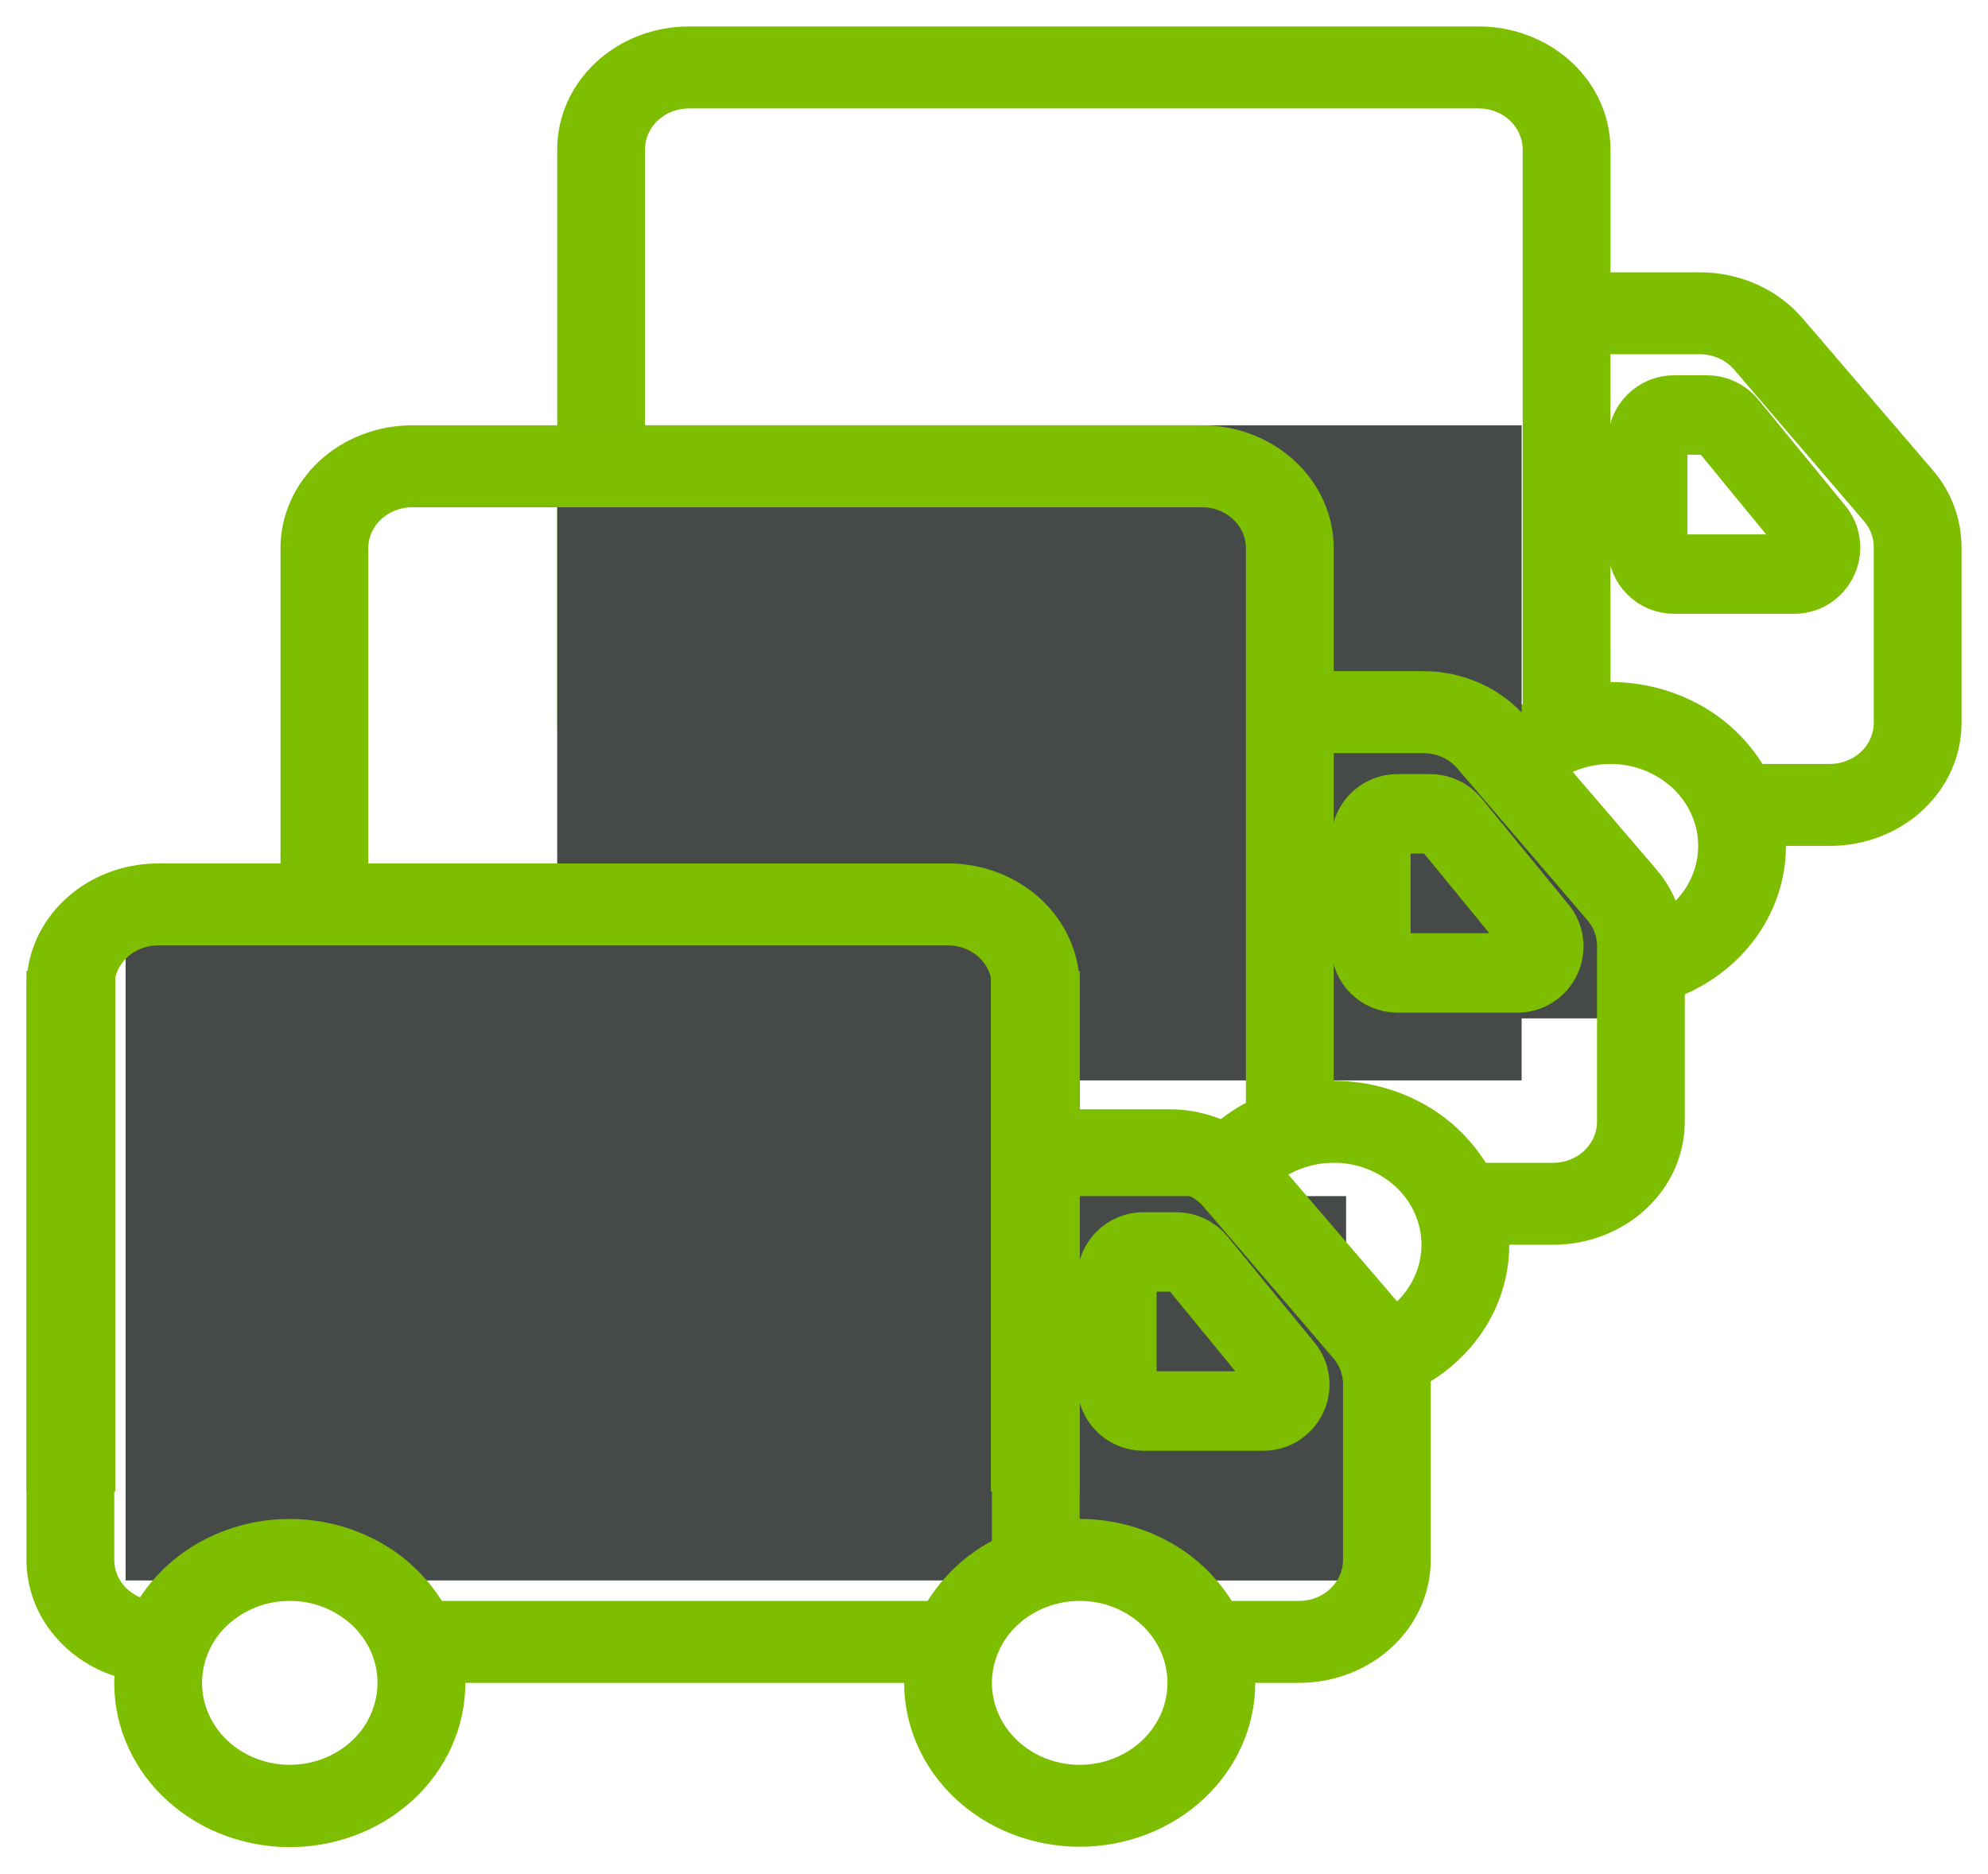
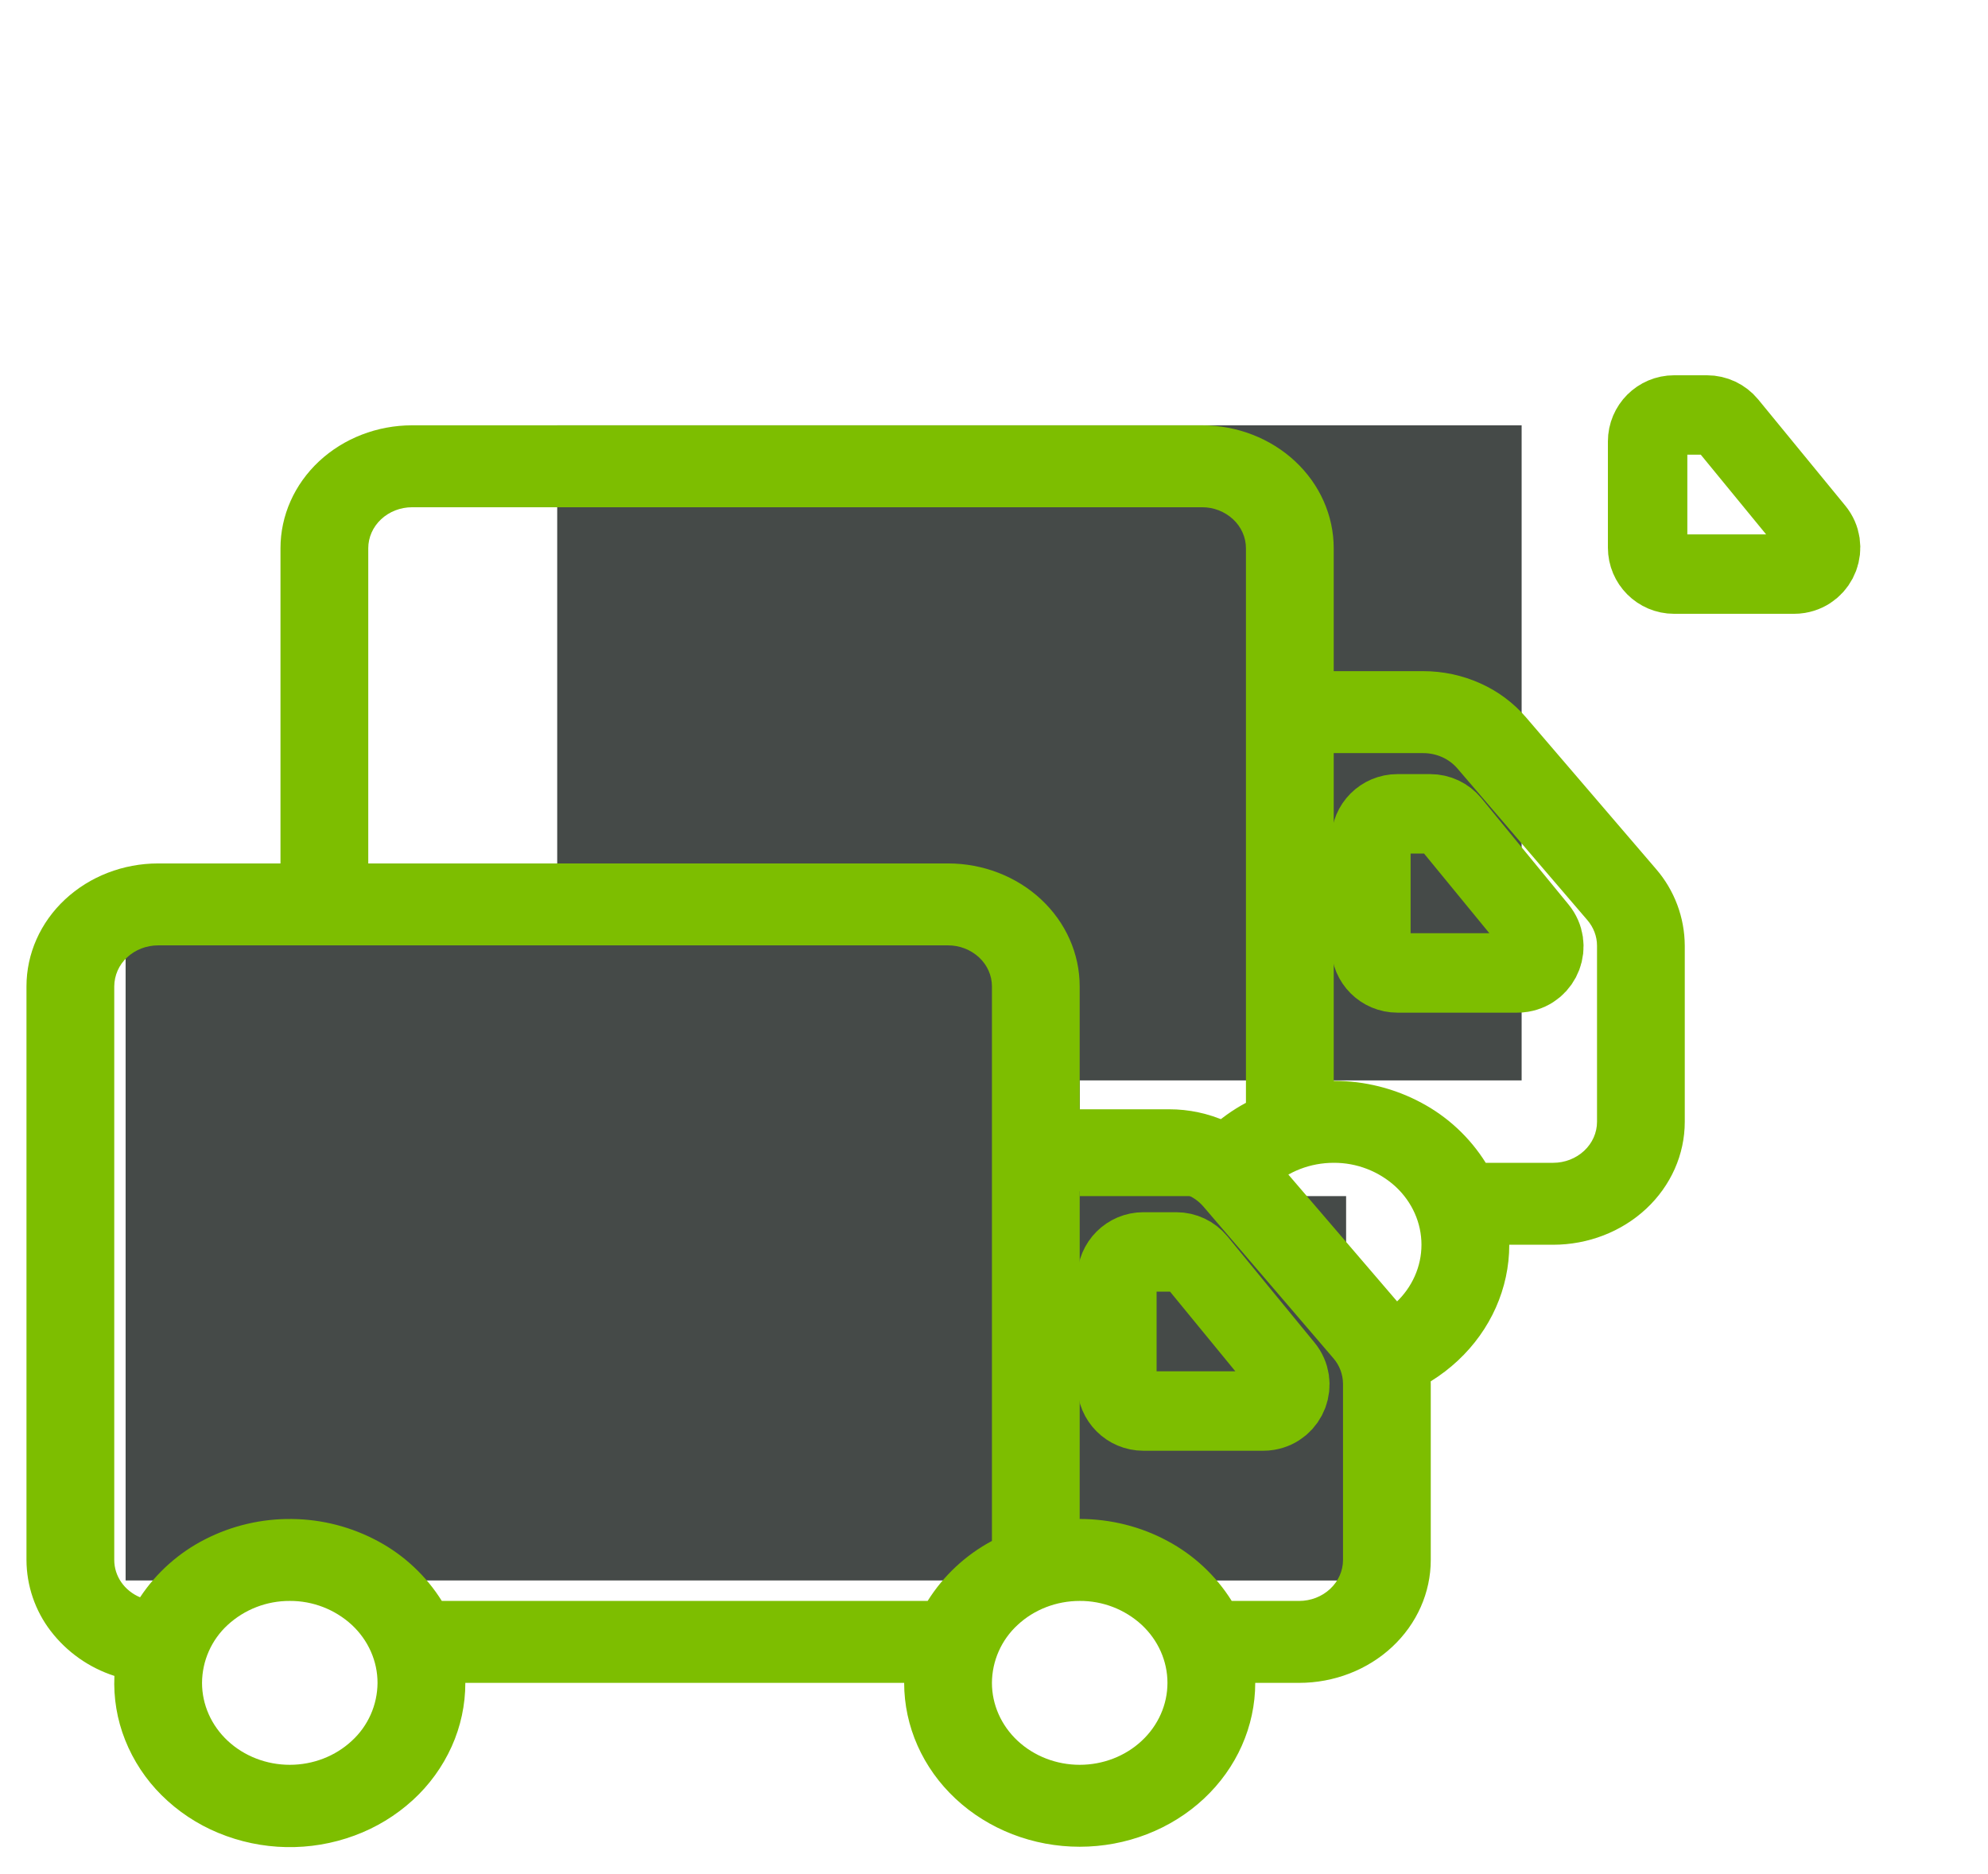
<svg xmlns="http://www.w3.org/2000/svg" viewBox="5999 5138 75.08 70.771" data-guides="{&quot;vertical&quot;:[],&quot;horizontal&quot;:[]}">
-   <path fill="#7DBE00" stroke="none" fill-opacity="1" stroke-width="1" stroke-opacity="1" baseline-shift="baseline" font-size-adjust="none" id="tSvg33814a24ac" title="Path 13" d="M 6020.044 5143.643 C 6020.044 5142.411 6020.568 5141.231 6021.5 5140.36C 6022.433 5139.49 6023.698 5139 6025.017 5139C 6034.961 5139 6044.906 5139 6054.85 5139C 6056.168 5139 6057.433 5139.49 6058.366 5140.36C 6059.298 5141.23 6059.822 5142.411 6059.822 5143.643C 6059.822 5145.191 6059.822 5146.738 6059.822 5148.286C 6060.949 5148.286 6062.075 5148.286 6063.202 5148.286C 6063.948 5148.286 6064.683 5148.443 6065.354 5148.745C 6066.026 5149.046 6066.616 5149.485 6067.081 5150.028C 6068.717 5151.937 6070.354 5153.845 6071.99 5155.754C 6072.689 5156.56 6073.076 5157.59 6073.08 5158.657C 6073.08 5160.874 6073.08 5163.092 6073.08 5165.309C 6073.08 5166.54 6072.557 5167.721 6071.624 5168.592C 6070.692 5169.462 6069.427 5169.952 6068.108 5169.952C 6067.555 5169.952 6067.003 5169.952 6066.45 5169.952C 6066.45 5171.593 6065.752 5173.168 6064.508 5174.329C 6063.265 5175.489 6061.579 5176.142 6059.821 5176.142C 6058.063 5176.142 6056.376 5175.49 6055.133 5174.329C 6053.89 5173.168 6053.191 5171.593 6053.191 5169.952C 6047.667 5169.952 6042.142 5169.952 6036.618 5169.952C 6036.619 5170.78 6036.444 5171.6 6036.104 5172.355C 6035.757 5173.125 6035.255 5173.815 6034.631 5174.384C 6033.991 5174.967 6033.244 5175.421 6032.431 5175.72C 6030.764 5176.336 6028.927 5176.299 6027.286 5175.618C 6026.488 5175.287 6025.762 5174.804 6025.149 5174.196C 6024.551 5173.603 6024.081 5172.893 6023.769 5172.11C 6023.464 5171.341 6023.327 5170.515 6023.366 5169.689C 6022.41 5169.381 6021.571 5168.789 6020.959 5167.992C 6020.369 5167.222 6020.047 5166.279 6020.044 5165.309C 6020.044 5158.087 6020.044 5150.865 6020.044 5143.643ZM 6024.334 5166.72 C 6024.948 5165.792 6025.792 5165.038 6026.784 5164.532C 6027.801 5164.011 6028.93 5163.747 6030.073 5163.762C 6031.215 5163.774 6032.337 5164.065 6033.34 5164.61C 6034.318 5165.14 6035.141 5165.914 6035.73 5166.857C 6041.847 5166.857 6047.963 5166.857 6054.08 5166.857C 6054.676 5165.902 6055.513 5165.121 6056.506 5164.591C 6056.506 5157.608 6056.506 5150.626 6056.506 5143.643C 6056.506 5143.233 6056.331 5142.839 6056.021 5142.548C 6055.701 5142.255 6055.283 5142.093 6054.849 5142.095C 6044.905 5142.095 6034.96 5142.095 6025.016 5142.095C 6024.576 5142.095 6024.156 5142.258 6023.844 5142.548C 6023.537 5142.83 6023.362 5143.226 6023.359 5143.643C 6023.359 5150.865 6023.359 5158.087 6023.359 5165.309C 6023.359 5165.607 6023.45 5165.899 6023.623 5166.149C 6023.796 5166.399 6024.043 5166.598 6024.334 5166.72ZM 6059.821 5163.761 C 6060.984 5163.761 6062.128 5164.047 6063.135 5164.591C 6064.128 5165.121 6064.965 5165.902 6065.562 5166.856C 6066.411 5166.856 6067.259 5166.856 6068.108 5166.856C 6068.548 5166.856 6068.968 5166.693 6069.279 5166.403C 6069.59 5166.113 6069.765 5165.719 6069.765 5165.309C 6069.765 5163.091 6069.765 5160.872 6069.765 5158.654C 6069.765 5158.304 6069.635 5157.963 6069.4 5157.689C 6067.765 5155.78 6066.129 5153.872 6064.494 5151.963C 6064.336 5151.779 6064.14 5151.633 6063.919 5151.534C 6063.693 5151.433 6063.449 5151.381 6063.202 5151.381C 6062.075 5151.381 6060.947 5151.381 6059.82 5151.381C 6059.82 5155.508 6059.82 5159.634 6059.821 5163.761ZM 6029.988 5166.857 C 6029.109 5166.857 6028.266 5167.183 6027.645 5167.763C 6027.031 5168.326 6026.679 5169.119 6026.674 5169.952C 6026.674 5170.772 6027.023 5171.56 6027.644 5172.14C 6028.266 5172.72 6029.109 5173.047 6029.988 5173.047C 6030.868 5173.047 6031.711 5172.721 6032.332 5172.14C 6032.954 5171.56 6033.303 5170.773 6033.303 5169.952C 6033.297 5169.119 6032.946 5168.326 6032.333 5167.763C 6031.694 5167.175 6030.856 5166.851 6029.988 5166.857ZM 6059.821 5166.857 C 6058.941 5166.857 6058.099 5167.183 6057.477 5167.763C 6056.863 5168.326 6056.511 5169.119 6056.506 5169.952C 6056.512 5170.784 6056.863 5171.577 6057.476 5172.14C 6058.099 5172.72 6058.942 5173.047 6059.821 5173.047C 6060.7 5173.047 6061.543 5172.721 6062.165 5172.14C 6062.786 5171.56 6063.135 5170.773 6063.135 5169.952C 6063.135 5169.131 6062.786 5168.343 6062.165 5167.763C 6061.526 5167.176 6060.689 5166.852 6059.821 5166.857Z" />
  <path fill="none" stroke="#7DBE00" fill-opacity="1" stroke-width="3" stroke-opacity="1" baseline-shift="baseline" font-size-adjust="none" id="tSvg33854db265" title="Path 14" d="M 6064.242 5154.04 C 6065.338 5155.377 6066.433 5156.713 6067.529 5158.05C 6068.018 5158.645 6067.68 5159.546 6066.92 5159.672C 6066.866 5159.681 6066.811 5159.685 6066.756 5159.685C 6065.246 5159.685 6063.735 5159.685 6062.225 5159.685C 6061.673 5159.685 6061.225 5159.237 6061.225 5158.685C 6061.225 5157.348 6061.225 5156.012 6061.225 5154.675C 6061.225 5154.123 6061.673 5153.675 6062.225 5153.675C 6062.64 5153.675 6063.054 5153.675 6063.469 5153.675C 6063.768 5153.675 6064.052 5153.809 6064.242 5154.04Z" />
  <path fill="#454A48" stroke="none" fill-opacity="1" stroke-width="1" stroke-opacity="1" baseline-shift="baseline" font-size-adjust="none" id="tSvg9aaf7688a5" title="Path 15" d="M 6020.044 5154.065 C 6032.185 5154.065 6044.326 5154.065 6056.467 5154.065C 6056.467 5162.313 6056.467 5170.561 6056.467 5178.809C 6044.326 5178.809 6032.185 5178.809 6020.044 5178.809C 6020.044 5170.561 6020.044 5162.313 6020.044 5154.065Z" />
-   <path fill="#454A48" stroke="none" fill-opacity="1" stroke-width="1" stroke-opacity="1" baseline-shift="baseline" font-size-adjust="none" id="tSvg95c36cbf5" title="Path 16" d="M 6054.595 5168.739 C 6056.259 5168.739 6057.923 5168.739 6059.587 5168.739C 6059.587 5171.315 6059.587 5173.891 6059.587 5176.467C 6057.923 5176.467 6056.259 5176.467 6054.595 5176.467C 6054.595 5173.891 6054.595 5171.315 6054.595 5168.739Z" />
  <path fill="#7DBE00" stroke="none" fill-opacity="1" stroke-width="1" stroke-opacity="1" baseline-shift="baseline" font-size-adjust="none" id="tSvg90c0db4917" title="Path 17" d="M 6009.593 5158.708 C 6009.593 5157.477 6010.117 5156.296 6011.049 5155.425C 6011.982 5154.555 6013.246 5154.065 6014.565 5154.065C 6024.509 5154.065 6034.454 5154.065 6044.398 5154.065C 6045.716 5154.065 6046.981 5154.555 6047.913 5155.425C 6048.846 5156.295 6049.37 5157.477 6049.37 5158.708C 6049.37 5160.256 6049.37 5161.803 6049.37 5163.351C 6050.497 5163.351 6051.623 5163.351 6052.75 5163.351C 6053.496 5163.351 6054.23 5163.508 6054.902 5163.81C 6055.565 5164.105 6056.155 5164.543 6056.629 5165.093C 6058.265 5167.002 6059.902 5168.91 6061.538 5170.819C 6062.238 5171.625 6062.624 5172.656 6062.628 5173.723C 6062.628 5175.94 6062.628 5178.157 6062.628 5180.374C 6062.628 5181.605 6062.105 5182.786 6061.172 5183.657C 6060.24 5184.527 6058.975 5185.017 6057.656 5185.017C 6057.104 5185.017 6056.552 5185.017 6056 5185.017C 6056 5186.659 6055.302 5188.233 6054.058 5189.394C 6052.815 5190.555 6051.128 5191.207 6049.371 5191.207C 6047.612 5191.207 6045.926 5190.555 6044.683 5189.394C 6043.44 5188.234 6042.741 5186.659 6042.741 5185.017C 6037.216 5185.017 6031.692 5185.017 6026.167 5185.017C 6026.168 5185.845 6025.993 5186.665 6025.653 5187.42C 6025.306 5188.19 6024.804 5188.881 6024.18 5189.45C 6023.54 5190.033 6022.793 5190.486 6021.98 5190.785C 6020.313 5191.401 6018.476 5191.364 6016.835 5190.683C 6016.037 5190.352 6015.311 5189.869 6014.698 5189.261C 6014.1 5188.668 6013.63 5187.958 6013.318 5187.175C 6013.013 5186.406 6012.876 5185.58 6012.915 5184.754C 6011.959 5184.445 6011.12 5183.854 6010.508 5183.057C 6009.918 5182.287 6009.596 5181.344 6009.593 5180.374C 6009.593 5173.152 6009.593 5165.93 6009.593 5158.708ZM 6013.883 5181.786 C 6014.497 5180.857 6015.341 5180.103 6016.333 5179.597C 6017.35 5179.076 6018.479 5178.812 6019.622 5178.827C 6020.764 5178.839 6021.886 5179.13 6022.889 5179.676C 6023.867 5180.205 6024.69 5180.979 6025.279 5181.922C 6031.396 5181.922 6037.512 5181.922 6043.629 5181.922C 6044.225 5180.967 6045.062 5180.186 6046.055 5179.656C 6046.055 5172.673 6046.055 5165.691 6046.055 5158.708C 6046.055 5158.298 6045.88 5157.904 6045.569 5157.614C 6045.25 5157.32 6044.832 5157.158 6044.398 5157.16C 6034.454 5157.16 6024.509 5157.16 6014.565 5157.16C 6014.125 5157.16 6013.705 5157.323 6013.393 5157.614C 6013.083 5157.904 6012.908 5158.297 6012.908 5158.708C 6012.908 5165.93 6012.908 5173.152 6012.908 5180.374C 6012.908 5180.672 6012.999 5180.964 6013.172 5181.214C 6013.345 5181.464 6013.592 5181.663 6013.883 5181.786ZM 6049.37 5178.826 C 6050.533 5178.826 6051.676 5179.113 6052.684 5179.656C 6053.677 5180.186 6054.514 5180.967 6055.111 5181.922C 6055.959 5181.922 6056.808 5181.922 6057.656 5181.922C 6058.096 5181.922 6058.517 5181.759 6058.828 5181.468C 6059.139 5181.178 6059.314 5180.785 6059.314 5180.374C 6059.314 5178.156 6059.314 5175.938 6059.314 5173.72C 6059.314 5173.37 6059.184 5173.029 6058.949 5172.755C 6057.314 5170.846 6055.678 5168.938 6054.043 5167.029C 6053.885 5166.845 6053.689 5166.699 6053.468 5166.6C 6053.242 5166.499 6052.998 5166.447 6052.751 5166.447C 6051.624 5166.447 6050.497 5166.447 6049.37 5166.447C 6049.37 5170.574 6049.37 5174.7 6049.37 5178.826ZM 6019.537 5181.922 C 6018.669 5181.918 6017.832 5182.241 6017.193 5182.828C 6016.579 5183.391 6016.228 5184.184 6016.223 5185.017C 6016.223 5185.837 6016.572 5186.625 6017.193 5187.205C 6017.832 5187.792 6018.669 5188.116 6019.537 5188.112C 6020.417 5188.112 6021.26 5187.786 6021.881 5187.205C 6022.503 5186.625 6022.852 5185.838 6022.852 5185.017C 6022.852 5184.196 6022.502 5183.409 6021.882 5182.828C 6021.243 5182.241 6020.405 5181.917 6019.537 5181.922ZM 6049.37 5181.922 C 6048.49 5181.922 6047.647 5182.248 6047.026 5182.828C 6046.412 5183.391 6046.06 5184.184 6046.055 5185.017C 6046.061 5185.849 6046.412 5186.642 6047.025 5187.205C 6047.664 5187.793 6048.502 5188.117 6049.37 5188.112C 6050.249 5188.112 6051.092 5187.786 6051.714 5187.205C 6052.335 5186.625 6052.684 5185.838 6052.684 5185.017C 6052.684 5184.196 6052.335 5183.409 6051.714 5182.828C 6051.075 5182.241 6050.238 5181.917 6049.37 5181.922Z" />
  <path fill="none" stroke="#7DBE00" fill-opacity="1" stroke-width="3" stroke-opacity="1" baseline-shift="baseline" font-size-adjust="none" id="tSvgbf5515bcb7" title="Path 18" d="M 6053.791 5169.106 C 6054.887 5170.443 6055.982 5171.779 6057.078 5173.116C 6057.566 5173.711 6057.227 5174.612 6056.467 5174.737C 6056.413 5174.746 6056.359 5174.75 6056.304 5174.75C 6054.794 5174.75 6053.284 5174.75 6051.774 5174.75C 6051.222 5174.75 6050.774 5174.302 6050.774 5173.75C 6050.774 5172.413 6050.774 5171.077 6050.774 5169.74C 6050.774 5169.188 6051.222 5168.74 6051.774 5168.74C 6052.189 5168.74 6052.603 5168.74 6053.018 5168.74C 6053.317 5168.74 6053.601 5168.874 6053.791 5169.106Z" />
  <path fill="#454A48" stroke="none" fill-opacity="1" stroke-width="1" stroke-opacity="1" baseline-shift="baseline" font-size-adjust="none" id="tSvgd2e9319479" title="Path 19" d="M 6003.744 5172.954 C 6015.755 5172.954 6027.766 5172.954 6039.777 5172.954C 6039.777 5181.202 6039.777 5189.45 6039.777 5197.698C 6027.766 5197.698 6015.755 5197.698 6003.744 5197.698C 6003.744 5189.45 6003.744 5181.202 6003.744 5172.954Z" />
  <path fill="#454A48" stroke="none" fill-opacity="1" stroke-width="1" stroke-opacity="1" baseline-shift="baseline" font-size-adjust="none" id="tSvge0a3dc9e88" title="Path 20" d="M 6036.111 5183.18 C 6040.687 5183.18 6045.262 5183.18 6049.838 5183.18C 6049.838 5188.02 6049.838 5192.859 6049.838 5197.699C 6045.262 5197.699 6040.687 5197.699 6036.111 5197.699C 6036.111 5192.859 6036.111 5188.02 6036.111 5183.18Z" />
  <path fill="#7DBE00" stroke="none" fill-opacity="1" stroke-width="1" stroke-opacity="1" baseline-shift="baseline" font-size-adjust="none" id="tSvgd763c532b3" title="Path 21" d="M 6000 5175.257 C 6000 5174.025 6000.524 5172.844 6001.456 5171.974C 6002.389 5171.104 6003.653 5170.614 6004.972 5170.614C 6014.916 5170.614 6024.86 5170.614 6034.804 5170.614C 6036.124 5170.614 6037.388 5171.104 6038.32 5171.974C 6039.253 5172.844 6039.776 5174.025 6039.776 5175.257C 6039.776 5176.805 6039.776 5178.352 6039.776 5179.9C 6040.903 5179.9 6042.03 5179.9 6043.157 5179.9C 6043.903 5179.9 6044.637 5180.057 6045.309 5180.359C 6045.972 5180.654 6046.562 5181.092 6047.036 5181.642C 6048.672 5183.551 6050.309 5185.459 6051.945 5187.368C 6052.644 5188.174 6053.031 5189.204 6053.035 5190.271C 6053.035 5192.488 6053.035 5194.706 6053.035 5196.923C 6053.035 5198.154 6052.512 5199.335 6051.579 5200.206C 6050.647 5201.076 6049.382 5201.566 6048.063 5201.566C 6047.511 5201.566 6046.958 5201.566 6046.406 5201.566C 6046.406 5203.207 6045.708 5204.782 6044.464 5205.943C 6043.221 5207.103 6041.534 5207.756 6039.776 5207.756C 6038.018 5207.756 6036.332 5207.104 6035.089 5205.943C 6033.846 5204.782 6033.147 5203.207 6033.147 5201.566C 6027.623 5201.566 6022.098 5201.566 6016.574 5201.566C 6016.575 5202.394 6016.399 5203.214 6016.059 5203.969C 6015.712 5204.739 6015.211 5205.429 6014.587 5205.998C 6013.947 5206.581 6013.2 5207.035 6012.387 5207.334C 6010.72 5207.95 6008.883 5207.913 6007.242 5207.232C 6006.444 5206.902 6005.717 5206.419 6005.104 5205.81C 6004.506 5205.217 6004.037 5204.506 6003.726 5203.724C 6003.42 5202.955 6003.282 5202.13 6003.321 5201.303C 6002.365 5200.995 6001.526 5200.403 6000.914 5199.606C 6000.324 5198.836 6000.003 5197.893 6000 5196.923C 6000 5189.701 6000 5182.479 6000 5175.257ZM 6004.29 5198.334 C 6004.904 5197.406 6005.748 5196.652 6006.74 5196.146C 6007.757 5195.625 6008.886 5195.361 6010.029 5195.376C 6011.171 5195.388 6012.292 5195.68 6013.295 5196.225C 6014.272 5196.754 6015.096 5197.528 6015.685 5198.47C 6021.802 5198.47 6027.918 5198.47 6034.035 5198.47C 6034.632 5197.516 6035.469 5196.735 6036.462 5196.205C 6036.462 5189.222 6036.462 5182.24 6036.462 5175.257C 6036.462 5174.847 6036.287 5174.453 6035.976 5174.163C 6035.657 5173.869 6035.238 5173.707 6034.804 5173.709C 6024.86 5173.709 6014.916 5173.709 6004.972 5173.709C 6004.532 5173.709 6004.111 5173.872 6003.8 5174.162C 6003.493 5174.444 6003.318 5174.84 6003.315 5175.257C 6003.315 5182.479 6003.315 5189.701 6003.315 5196.923C 6003.315 5197.221 6003.406 5197.513 6003.579 5197.763C 6003.752 5198.013 6003.999 5198.212 6004.29 5198.334ZM 6039.776 5195.375 C 6040.94 5195.375 6042.083 5195.661 6043.091 5196.205C 6044.084 5196.735 6044.921 5197.516 6045.518 5198.471C 6046.366 5198.471 6047.215 5198.471 6048.063 5198.471C 6048.503 5198.471 6048.924 5198.308 6049.235 5198.017C 6049.546 5197.727 6049.721 5197.333 6049.721 5196.923C 6049.721 5194.705 6049.721 5192.486 6049.721 5190.268C 6049.718 5189.913 6049.589 5189.571 6049.356 5189.303C 6047.721 5187.394 6046.085 5185.486 6044.45 5183.577C 6044.292 5183.393 6044.096 5183.247 6043.875 5183.148C 6043.649 5183.047 6043.404 5182.995 6043.157 5182.995C 6042.03 5182.995 6040.904 5182.995 6039.777 5182.995C 6039.777 5187.122 6039.777 5191.248 6039.776 5195.375ZM 6009.944 5198.471 C 6009.076 5198.467 6008.239 5198.79 6007.6 5199.377C 6006.986 5199.94 6006.635 5200.733 6006.63 5201.566C 6006.63 5202.386 6006.979 5203.174 6007.6 5203.754C 6008.222 5204.334 6009.065 5204.661 6009.944 5204.661C 6010.824 5204.661 6011.666 5204.335 6012.288 5203.754C 6012.902 5203.192 6013.253 5202.399 6013.258 5201.566C 6013.258 5200.745 6012.91 5199.958 6012.288 5199.377C 6011.649 5198.79 6010.812 5198.466 6009.944 5198.471ZM 6039.776 5198.471 C 6038.897 5198.471 6038.054 5198.797 6037.433 5199.377C 6036.819 5199.94 6036.467 5200.733 6036.462 5201.566C 6036.462 5202.386 6036.811 5203.174 6037.432 5203.754C 6038.054 5204.334 6038.897 5204.661 6039.776 5204.661C 6040.656 5204.661 6041.499 5204.335 6042.12 5203.754C 6042.742 5203.174 6043.091 5202.387 6043.091 5201.566C 6043.091 5200.745 6042.742 5199.958 6042.121 5199.377C 6041.482 5198.789 6040.644 5198.465 6039.776 5198.471Z" />
  <path fill="none" stroke="#7DBE00" fill-opacity="1" stroke-width="3" stroke-opacity="1" baseline-shift="baseline" font-size-adjust="none" id="tSvg4f6bcf44b6" title="Path 22" d="M 6044.198 5185.654 C 6045.294 5186.991 6046.389 5188.327 6047.485 5189.664C 6047.973 5190.259 6047.634 5191.16 6046.874 5191.285C 6046.82 5191.294 6046.766 5191.298 6046.711 5191.298C 6045.201 5191.298 6043.691 5191.298 6042.181 5191.298C 6041.629 5191.298 6041.181 5190.85 6041.181 5190.298C 6041.181 5188.961 6041.181 5187.625 6041.181 5186.288C 6041.181 5185.736 6041.629 5185.288 6042.181 5185.288C 6042.596 5185.288 6043.01 5185.288 6043.425 5185.288C 6043.724 5185.288 6044.008 5185.422 6044.198 5185.654Z" />
-   <path fill="#7DBE00" stroke="none" fill-opacity="1" stroke-width="1" stroke-opacity="1" baseline-shift="baseline" font-size-adjust="none" id="tSvg14f68f3d21d" title="Path 23" d="M 6000 5174.672 C 6001.118 5174.672 6002.236 5174.672 6003.354 5174.672C 6003.354 5181.229 6003.354 5187.786 6003.354 5194.343C 6002.236 5194.343 6001.118 5194.343 6000 5194.343C 6000 5187.786 6000 5181.229 6000 5174.672ZM 6036.423 5174.672 C 6037.541 5174.672 6038.659 5174.672 6039.777 5174.672C 6039.777 5181.229 6039.777 5187.786 6039.777 5194.343C 6038.659 5194.343 6037.541 5194.343 6036.423 5194.343C 6036.423 5187.786 6036.423 5181.229 6036.423 5174.672Z" />
  <defs />
</svg>